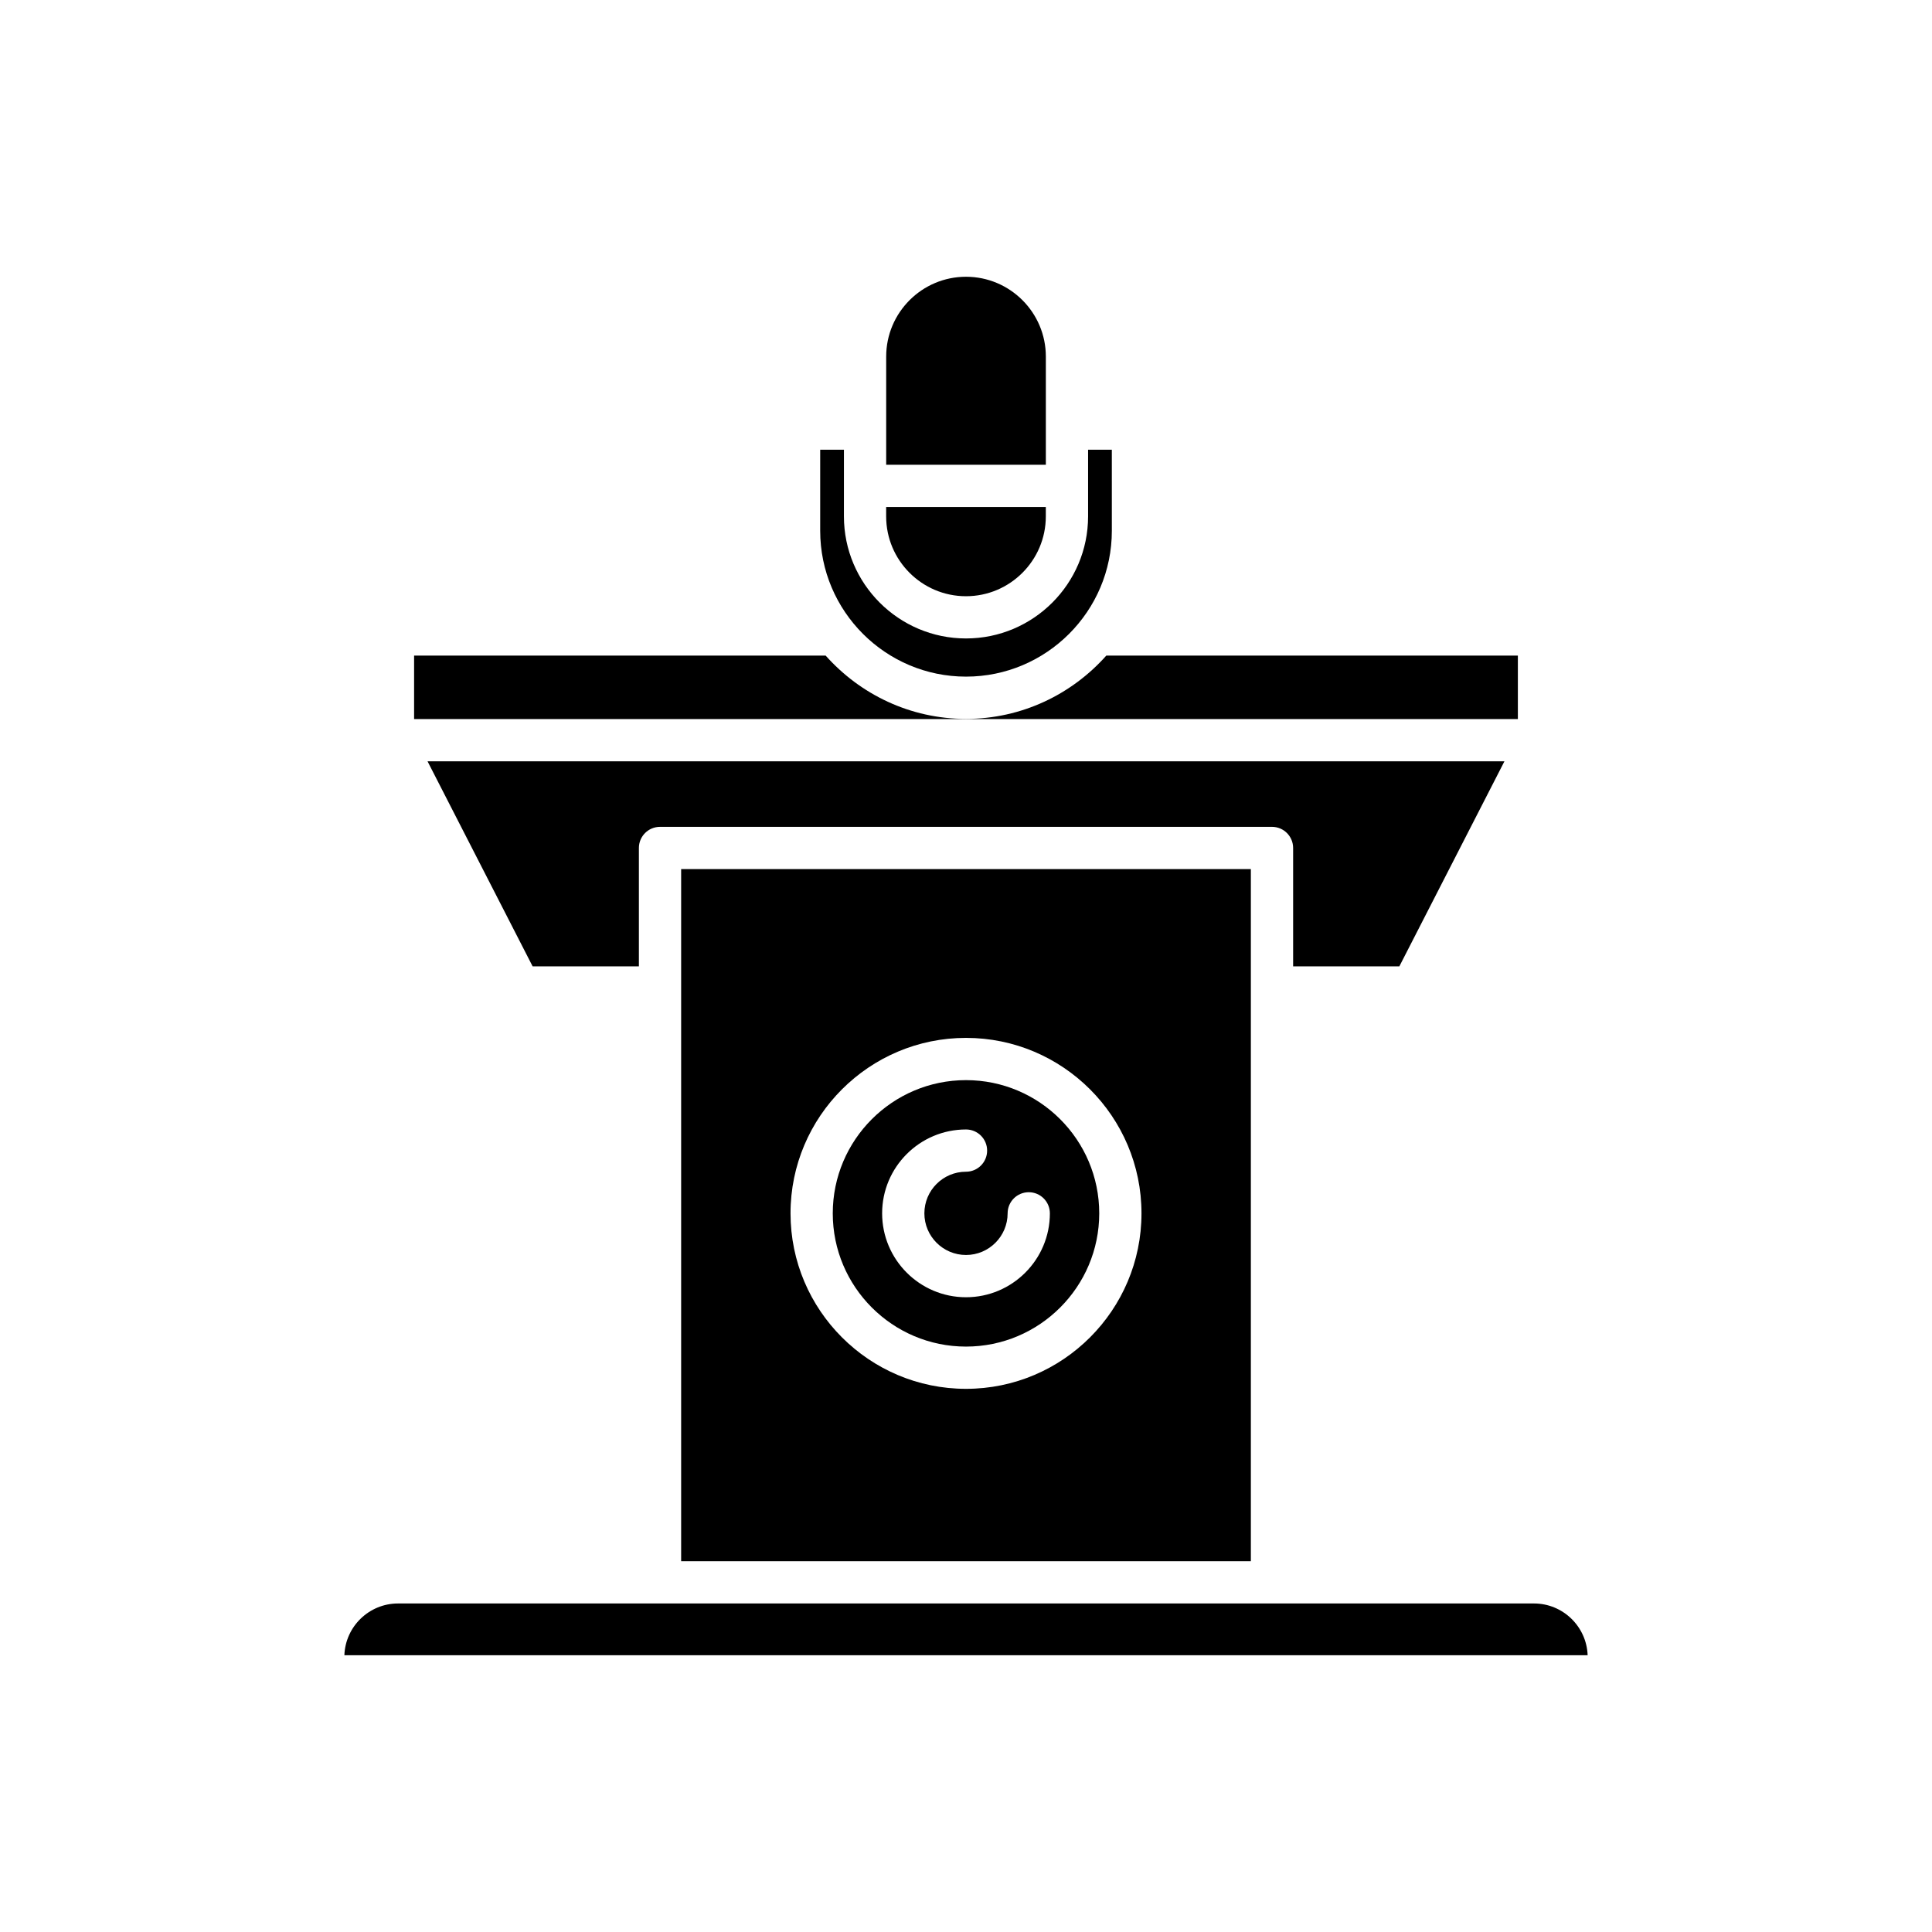
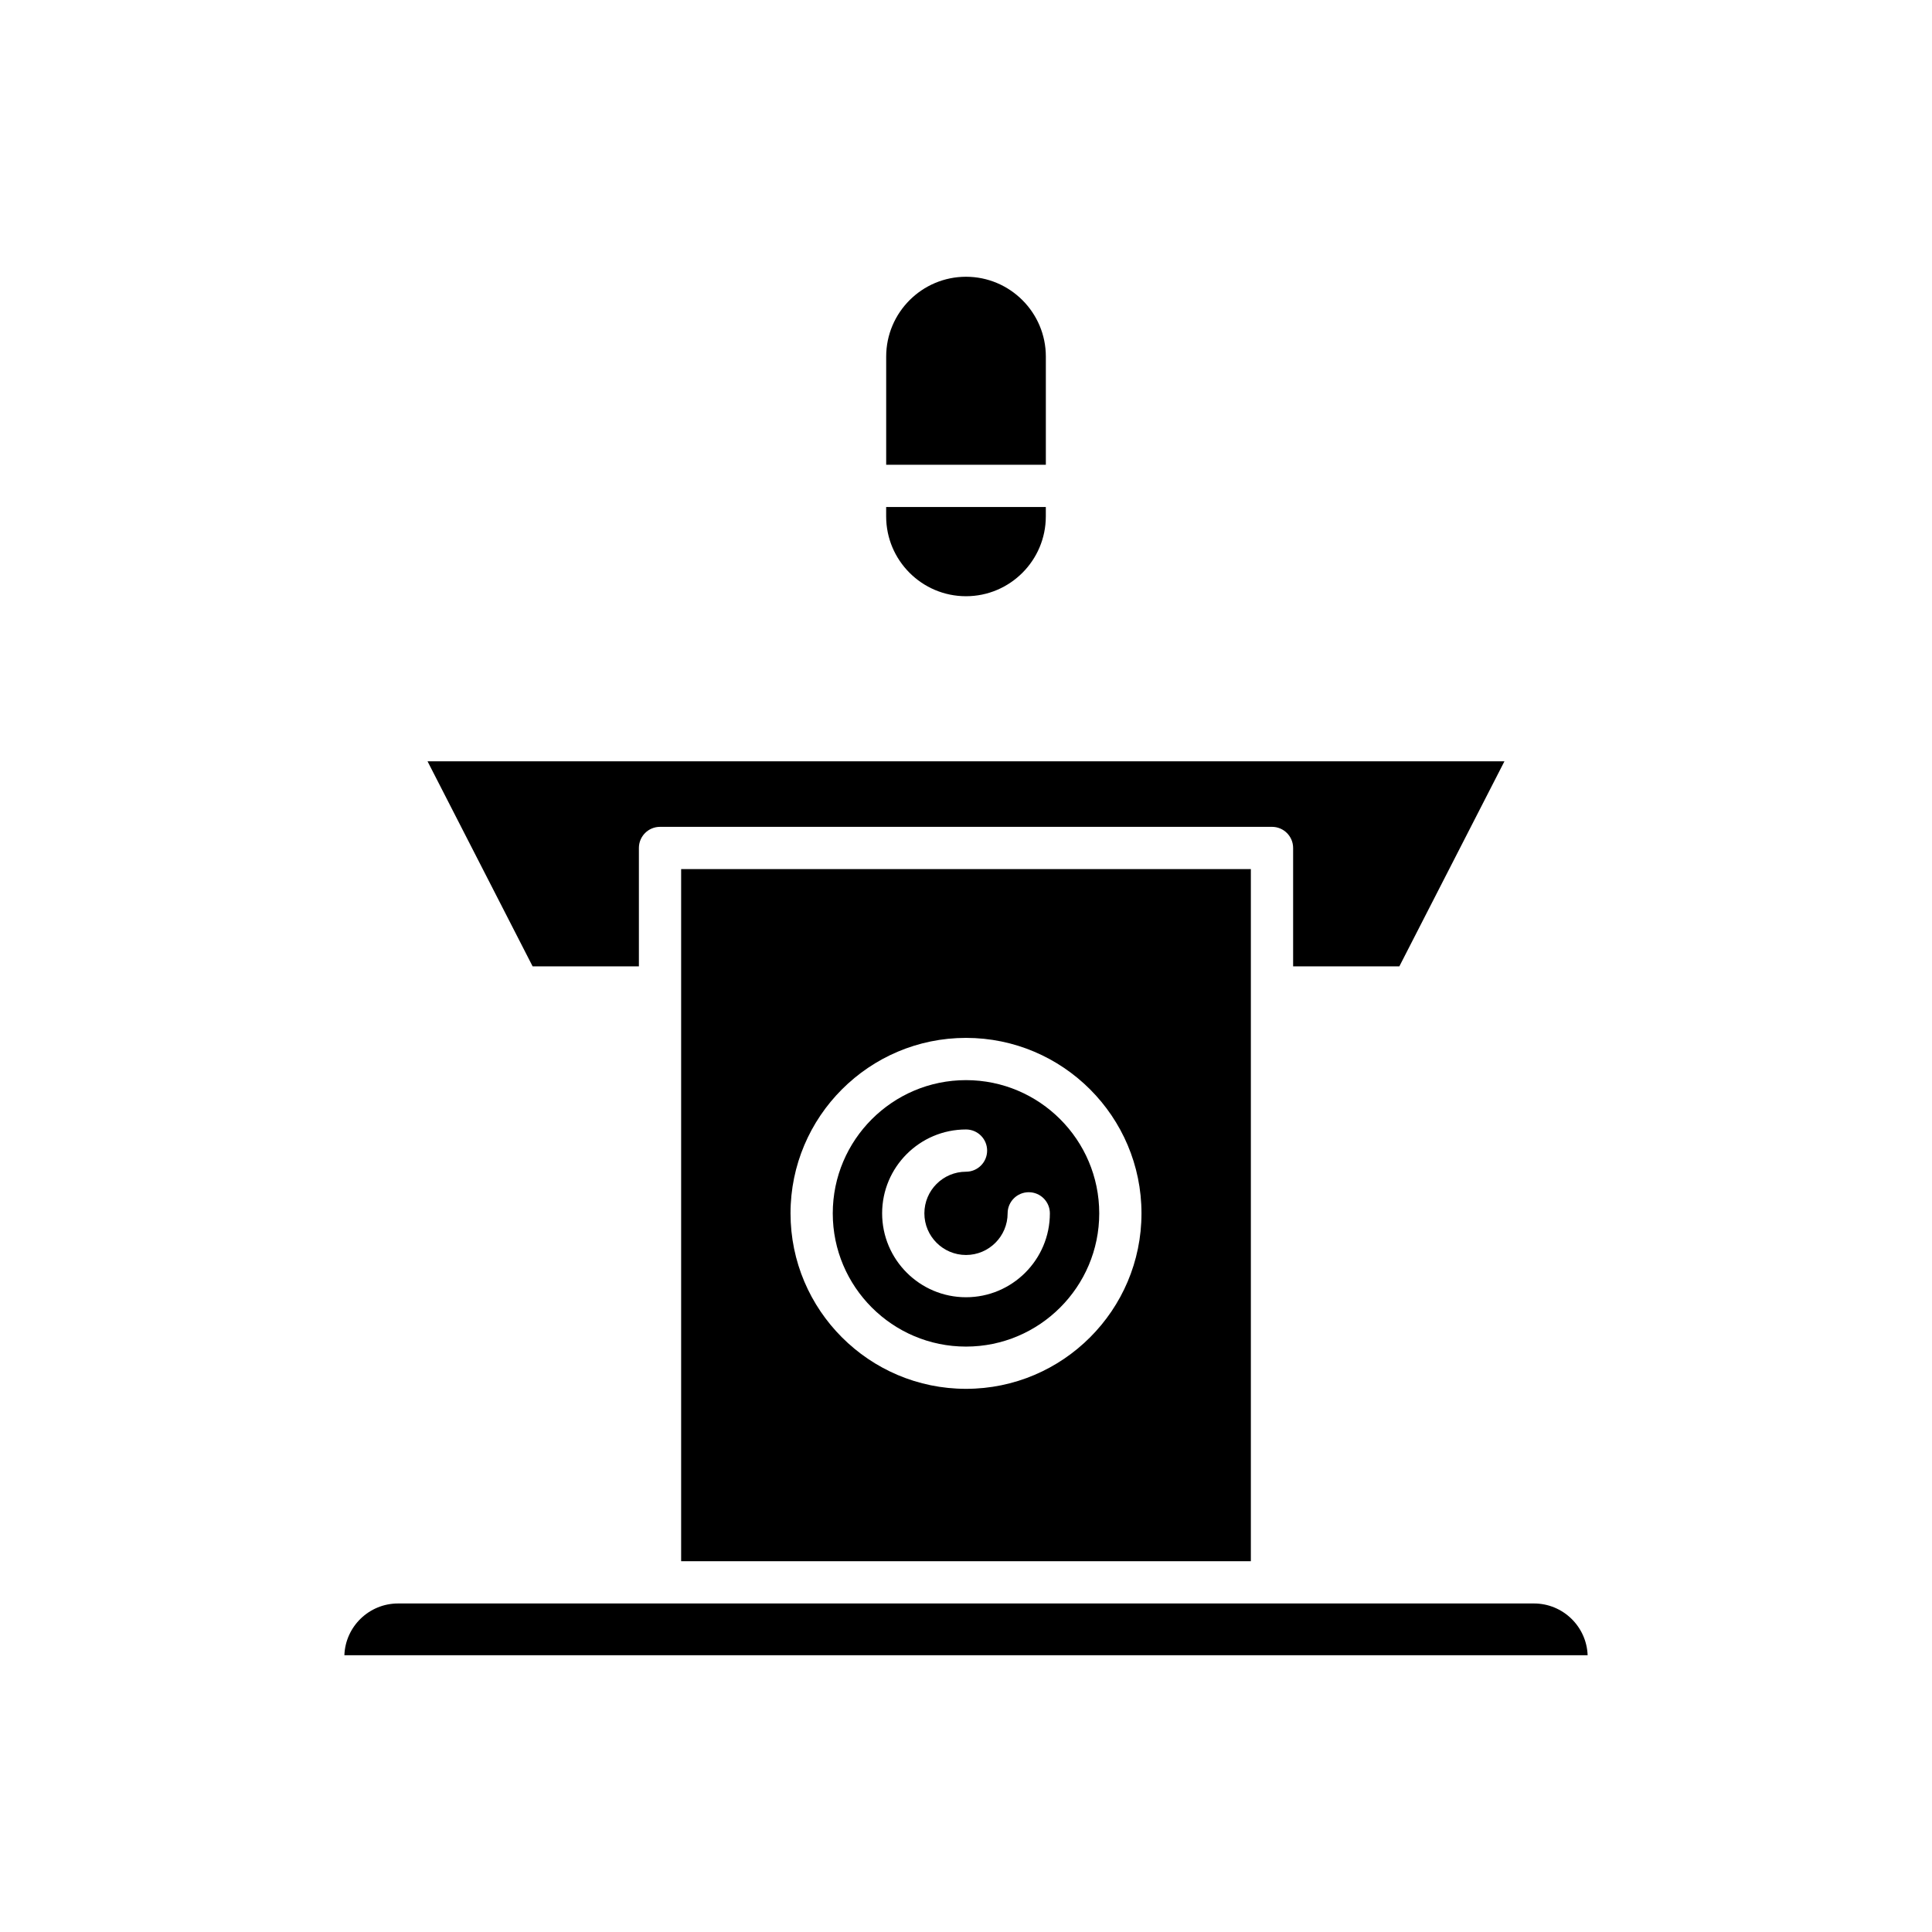
<svg xmlns="http://www.w3.org/2000/svg" fill="#000000" width="800px" height="800px" version="1.1" viewBox="144 144 512 512">
  <g>
    <path d="m421.16 238.5c0-11.668-9.488-21.156-21.156-21.156-11.664 0-21.156 9.488-21.156 21.156v28.66h42.312z" />
    <path d="m378.84 280.85c0 11.664 9.488 21.156 21.156 21.156 11.664 0 21.156-9.488 21.156-21.156v-2.492h-42.312z" />
-     <path d="m361.36 263.18v21.488c0 21.309 17.336 38.645 38.645 38.645s38.645-17.336 38.645-38.645l-0.004-21.488h-6.293v17.664c0 17.84-14.516 32.352-32.352 32.352-17.836 0-32.352-14.516-32.352-32.352l0.004-17.664z" />
-     <path d="m253.74 334.56h292.51v-16.828h-109.06c-9.137 10.27-22.406 16.781-37.195 16.781-14.793 0-28.059-6.516-37.195-16.781h-109.06z" />
    <path d="m514.84 400.1 27.852-54.344h-285.39l27.852 54.344h28.16v-31.379c0-3.094 2.504-5.598 5.598-5.598h162.18c3.094 0 5.598 2.504 5.598 5.598v31.379z" />
    <path d="m235.26 582.66h329.48c-0.27-7.609-6.551-13.723-14.223-13.723h-301.03c-7.676 0-13.957 6.113-14.223 13.723z" />
    <path d="m400 500.86c19.473 0 35.309-15.836 35.309-35.309 0-19.469-15.836-35.305-35.309-35.305s-35.309 15.836-35.309 35.305c-0.004 19.473 15.836 35.309 35.309 35.309zm0-57.539c3.094 0 5.598 2.504 5.598 5.598s-2.504 5.598-5.598 5.598c-6.086 0-11.031 4.945-11.031 11.031s4.949 11.035 11.031 11.035c6.086 0 11.031-4.953 11.031-11.035 0-3.094 2.504-5.598 5.598-5.598s5.598 2.504 5.598 5.598c0 12.262-9.973 22.234-22.227 22.234-12.258 0-22.227-9.973-22.227-22.234-0.004-12.254 9.969-22.227 22.227-22.227z" />
    <path d="m475.49 557.74v-183.42h-150.98v183.42zm-75.488-138.69c25.645 0 46.504 20.859 46.504 46.5 0 25.645-20.859 46.504-46.504 46.504s-46.504-20.859-46.504-46.504c-0.004-25.641 20.859-46.5 46.504-46.5z" />
  </g>
</svg>